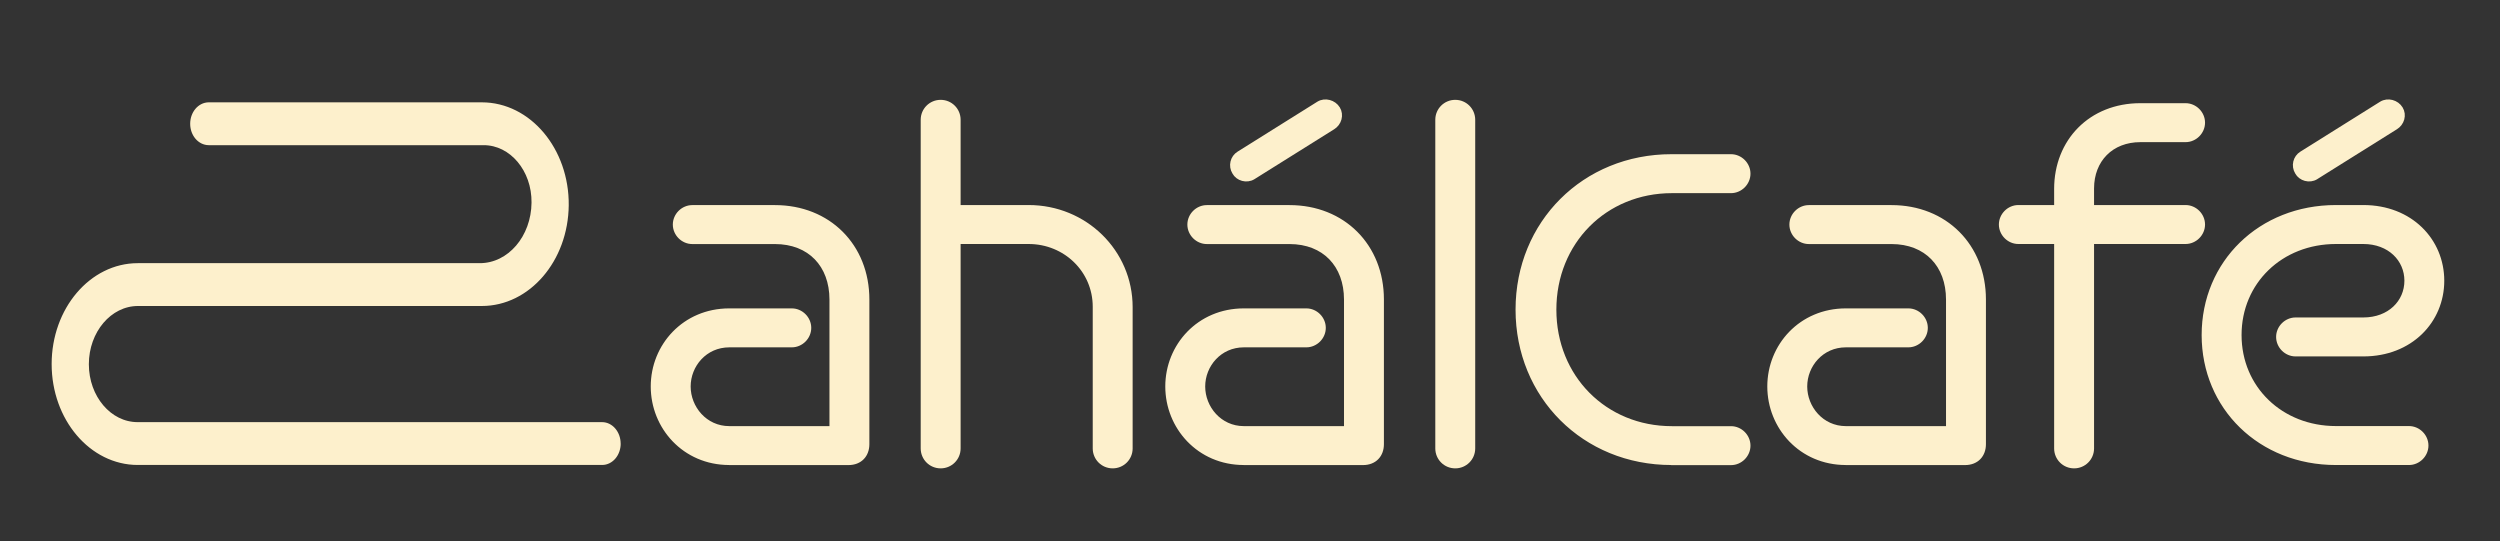
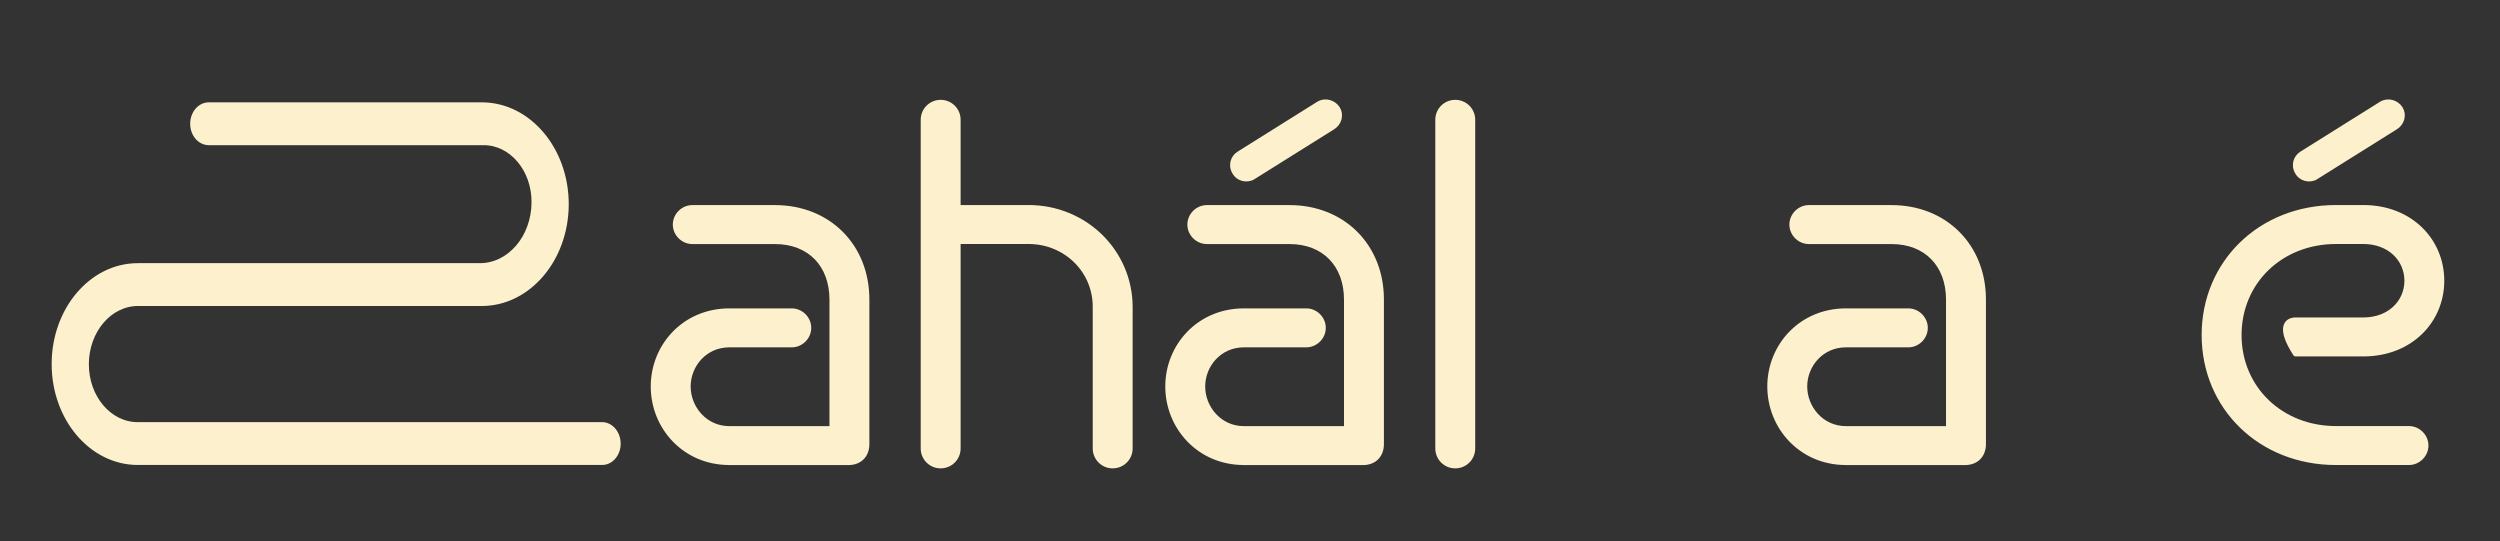
<svg xmlns="http://www.w3.org/2000/svg" width="100%" height="100%" viewBox="0 0 471 102" xml:space="preserve" style="fill-rule:evenodd;clip-rule:evenodd;stroke-linejoin:round;stroke-miterlimit:2;">
  <rect x="0" y="0" width="471" height="102" fill="#333333" stroke="none" />
  <g transform="matrix(1,0,0,1,-693,-365)">
    <path d="M809.43,448.57C809.43,446.62 808.08,445.03 806.43,445.03L718.93,445.03C713.58,445.03 709.24,439.92 709.24,433.62C709.24,427.32 713.6,422.15 718.99,422.15L783.77,422.15C792.47,422.15 799.54,413.91 799.65,403.68C799.75,393.28 792.61,384.78 783.77,384.78L732.32,384.78C730.67,384.79 729.33,386.37 729.33,388.32C729.33,390.27 730.67,391.84 732.32,391.85C733.97,391.86 784.13,391.85 784.13,391.85C789.43,391.85 793.71,396.94 793.64,403.18C793.58,409.78 789.02,415.08 783.41,415.08L718.96,415.08C710.27,415.08 703.23,423.37 703.23,433.59C703.23,443.81 710.27,452.1 718.96,452.1L806.44,452.1C808.1,452.1 809.44,450.52 809.44,448.56" style="fill:rgb(253,240,204);fill-rule:nonzero;stroke:rgb(253,240,204);stroke-width:1px;" />
  </g>
  <g transform="matrix(1,0,0,1,-693,-365)">
    <path d="M830.4,452.11C821.98,452.11 816.1,445.41 816.1,437.81C816.1,430.21 821.98,423.6 830.4,423.6L842.17,423.6C843.89,423.6 845.34,425.05 845.34,426.77C845.34,428.49 843.89,429.94 842.17,429.94L830.4,429.94C825.78,429.94 822.62,433.74 822.62,437.81C822.62,441.88 825.79,445.78 830.4,445.78L849.77,445.78L849.77,421.43C849.77,414.91 845.61,410.48 839,410.48L823.43,410.48C821.71,410.48 820.26,409.03 820.26,407.31C820.26,405.59 821.71,404.14 823.43,404.14L839,404.14C849.05,404.14 856.29,411.38 856.29,421.43L856.29,448.68C856.29,450.67 855.02,452.12 852.85,452.12L830.4,452.12L830.4,452.11Z" style="fill:rgb(253,240,204);fill-rule:nonzero;stroke:rgb(253,240,204);stroke-width:1px;" />
    <path d="M899.37,422.78C899.37,415.9 893.76,410.47 886.79,410.47L873.48,410.47L873.48,449.48C873.48,451.29 872.03,452.74 870.22,452.74C868.41,452.74 866.96,451.29 866.96,449.48L866.96,387.57C866.96,385.76 868.41,384.31 870.22,384.31C872.03,384.31 873.48,385.76 873.48,387.57L873.48,404.13L886.79,404.13C897.38,404.13 905.89,412.46 905.89,422.87L905.89,449.48C905.89,451.29 904.44,452.74 902.63,452.74C900.82,452.74 899.37,451.29 899.37,449.48L899.37,422.78Z" style="fill:rgb(253,240,204);fill-rule:nonzero;stroke:rgb(253,240,204);stroke-width:1px;" />
    <path d="M927.34,452.11C918.92,452.11 913.04,445.41 913.04,437.81C913.04,430.21 918.92,423.6 927.34,423.6L939.11,423.6C940.83,423.6 942.28,425.05 942.28,426.77C942.28,428.49 940.83,429.94 939.11,429.94L927.34,429.94C922.72,429.94 919.56,433.74 919.56,437.81C919.56,441.88 922.73,445.78 927.34,445.78L946.71,445.78L946.71,421.43C946.71,414.91 942.55,410.48 935.94,410.48L920.37,410.48C918.65,410.48 917.2,409.03 917.2,407.31C917.2,405.59 918.65,404.14 920.37,404.14L935.94,404.14C945.99,404.14 953.23,411.38 953.23,421.43L953.23,448.68C953.23,450.67 951.96,452.12 949.79,452.12L927.34,452.12L927.34,452.11ZM929.06,398.34C927.88,399.06 926.25,398.61 925.62,397.43C924.9,396.25 925.26,394.71 926.43,393.99L941.46,384.58C942.64,383.86 944.27,384.31 944.99,385.49C945.71,386.67 945.26,388.21 944.09,388.93L929.06,398.34Z" style="fill:rgb(253,240,204);fill-rule:nonzero;stroke:rgb(253,240,204);stroke-width:1px;" />
    <path d="M963.91,387.57C963.91,385.76 965.36,384.31 967.17,384.31C968.98,384.31 970.43,385.76 970.43,387.57L970.43,449.48C970.43,451.29 968.98,452.74 967.17,452.74C965.36,452.74 963.91,451.29 963.91,449.48L963.91,387.57Z" style="fill:rgb(253,240,204);fill-rule:nonzero;stroke:rgb(253,240,204);stroke-width:1px;" />
-     <path d="M1007.9,452.11C991.52,452.11 979.03,439.62 979.03,423.33C979.03,407.04 991.52,394.55 1007.9,394.55L1019.12,394.55C1020.84,394.55 1022.29,396 1022.29,397.72C1022.29,399.44 1020.84,400.89 1019.12,400.89L1007.99,400.89C995.32,400.89 985.72,410.57 985.72,423.34C985.72,436.11 995.31,445.79 1007.99,445.79L1019.12,445.79C1020.84,445.79 1022.29,447.24 1022.29,448.96C1022.29,450.68 1020.84,452.13 1019.12,452.13L1007.9,452.13L1007.9,452.11Z" style="fill:rgb(253,240,204);fill-rule:nonzero;stroke:rgb(253,240,204);stroke-width:1px;" />
    <path d="M1040.76,452.11C1032.34,452.11 1026.46,445.41 1026.46,437.81C1026.46,430.21 1032.34,423.6 1040.76,423.6L1052.53,423.6C1054.25,423.6 1055.7,425.05 1055.7,426.77C1055.7,428.49 1054.25,429.94 1052.53,429.94L1040.76,429.94C1036.14,429.94 1032.98,433.74 1032.98,437.81C1032.98,441.88 1036.15,445.78 1040.76,445.78L1060.13,445.78L1060.13,421.43C1060.13,414.91 1055.97,410.48 1049.36,410.48L1033.79,410.48C1032.07,410.48 1030.62,409.03 1030.62,407.31C1030.62,405.59 1032.07,404.14 1033.79,404.14L1049.36,404.14C1059.41,404.14 1066.65,411.38 1066.65,421.43L1066.65,448.68C1066.65,450.67 1065.38,452.12 1063.21,452.12L1040.76,452.12L1040.76,452.11Z" style="fill:rgb(253,240,204);fill-rule:nonzero;stroke:rgb(253,240,204);stroke-width:1px;" />
-     <path d="M1080.5,410.47L1073.26,410.47C1071.54,410.47 1070.09,409.02 1070.09,407.3C1070.09,405.58 1071.54,404.13 1073.26,404.13L1080.5,404.13L1080.5,400.6C1080.5,391.64 1086.93,384.94 1096.25,384.94L1104.76,384.94C1106.48,384.94 1107.93,386.39 1107.93,388.11C1107.93,389.83 1106.48,391.28 1104.76,391.28L1096.25,391.28C1090.73,391.28 1087.02,395.08 1087.02,400.51L1087.02,404.13L1104.76,404.13C1106.48,404.13 1107.93,405.58 1107.93,407.3C1107.93,409.02 1106.48,410.47 1104.76,410.47L1087.02,410.47L1087.02,449.48C1087.02,451.29 1085.57,452.74 1083.76,452.74C1081.95,452.74 1080.5,451.29 1080.5,449.48L1080.5,410.47Z" style="fill:rgb(253,240,204);fill-rule:nonzero;stroke:rgb(253,240,204);stroke-width:1px;" />
-     <path d="M1133.09,452.11C1118.88,452.11 1108.29,441.7 1108.29,428.12C1108.29,414.54 1118.88,404.13 1133.09,404.13L1138.25,404.13C1147.12,404.13 1153,410.38 1153,417.89C1153,425.4 1147.12,431.65 1138.25,431.65L1125.49,431.65C1123.77,431.65 1122.32,430.2 1122.32,428.48C1122.32,426.76 1123.77,425.31 1125.49,425.31L1138.25,425.31C1143.23,425.31 1146.49,421.96 1146.49,417.89C1146.49,413.82 1143.23,410.47 1138.25,410.47L1133.09,410.47C1122.68,410.47 1114.81,418.07 1114.81,428.12C1114.81,438.17 1122.69,445.77 1133.09,445.77L1146.85,445.77C1148.57,445.77 1150.02,447.22 1150.02,448.94C1150.02,450.66 1148.57,452.11 1146.85,452.11L1133.09,452.11ZM1129.29,398.34C1128.11,399.06 1126.48,398.61 1125.85,397.43C1125.13,396.25 1125.49,394.71 1126.66,393.99L1141.69,384.58C1142.87,383.86 1144.5,384.31 1145.22,385.49C1145.94,386.67 1145.49,388.21 1144.31,388.93L1129.28,398.34L1129.29,398.34Z" style="fill:rgb(253,240,204);fill-rule:nonzero;stroke:rgb(253,240,204);stroke-width:1px;" />
+     <path d="M1133.09,452.11C1118.88,452.11 1108.29,441.7 1108.29,428.12C1108.29,414.54 1118.88,404.13 1133.09,404.13L1138.25,404.13C1147.12,404.13 1153,410.38 1153,417.89C1153,425.4 1147.12,431.65 1138.25,431.65L1125.49,431.65C1122.32,426.76 1123.77,425.31 1125.49,425.31L1138.25,425.31C1143.23,425.31 1146.49,421.96 1146.49,417.89C1146.49,413.82 1143.23,410.47 1138.25,410.47L1133.09,410.47C1122.68,410.47 1114.81,418.07 1114.81,428.12C1114.81,438.17 1122.69,445.77 1133.09,445.77L1146.85,445.77C1148.57,445.77 1150.02,447.22 1150.02,448.94C1150.02,450.66 1148.57,452.11 1146.85,452.11L1133.09,452.11ZM1129.29,398.34C1128.11,399.06 1126.48,398.61 1125.85,397.43C1125.13,396.25 1125.49,394.71 1126.66,393.99L1141.69,384.58C1142.87,383.86 1144.5,384.31 1145.22,385.49C1145.94,386.67 1145.49,388.21 1144.31,388.93L1129.28,398.34L1129.29,398.34Z" style="fill:rgb(253,240,204);fill-rule:nonzero;stroke:rgb(253,240,204);stroke-width:1px;" />
  </g>
</svg>